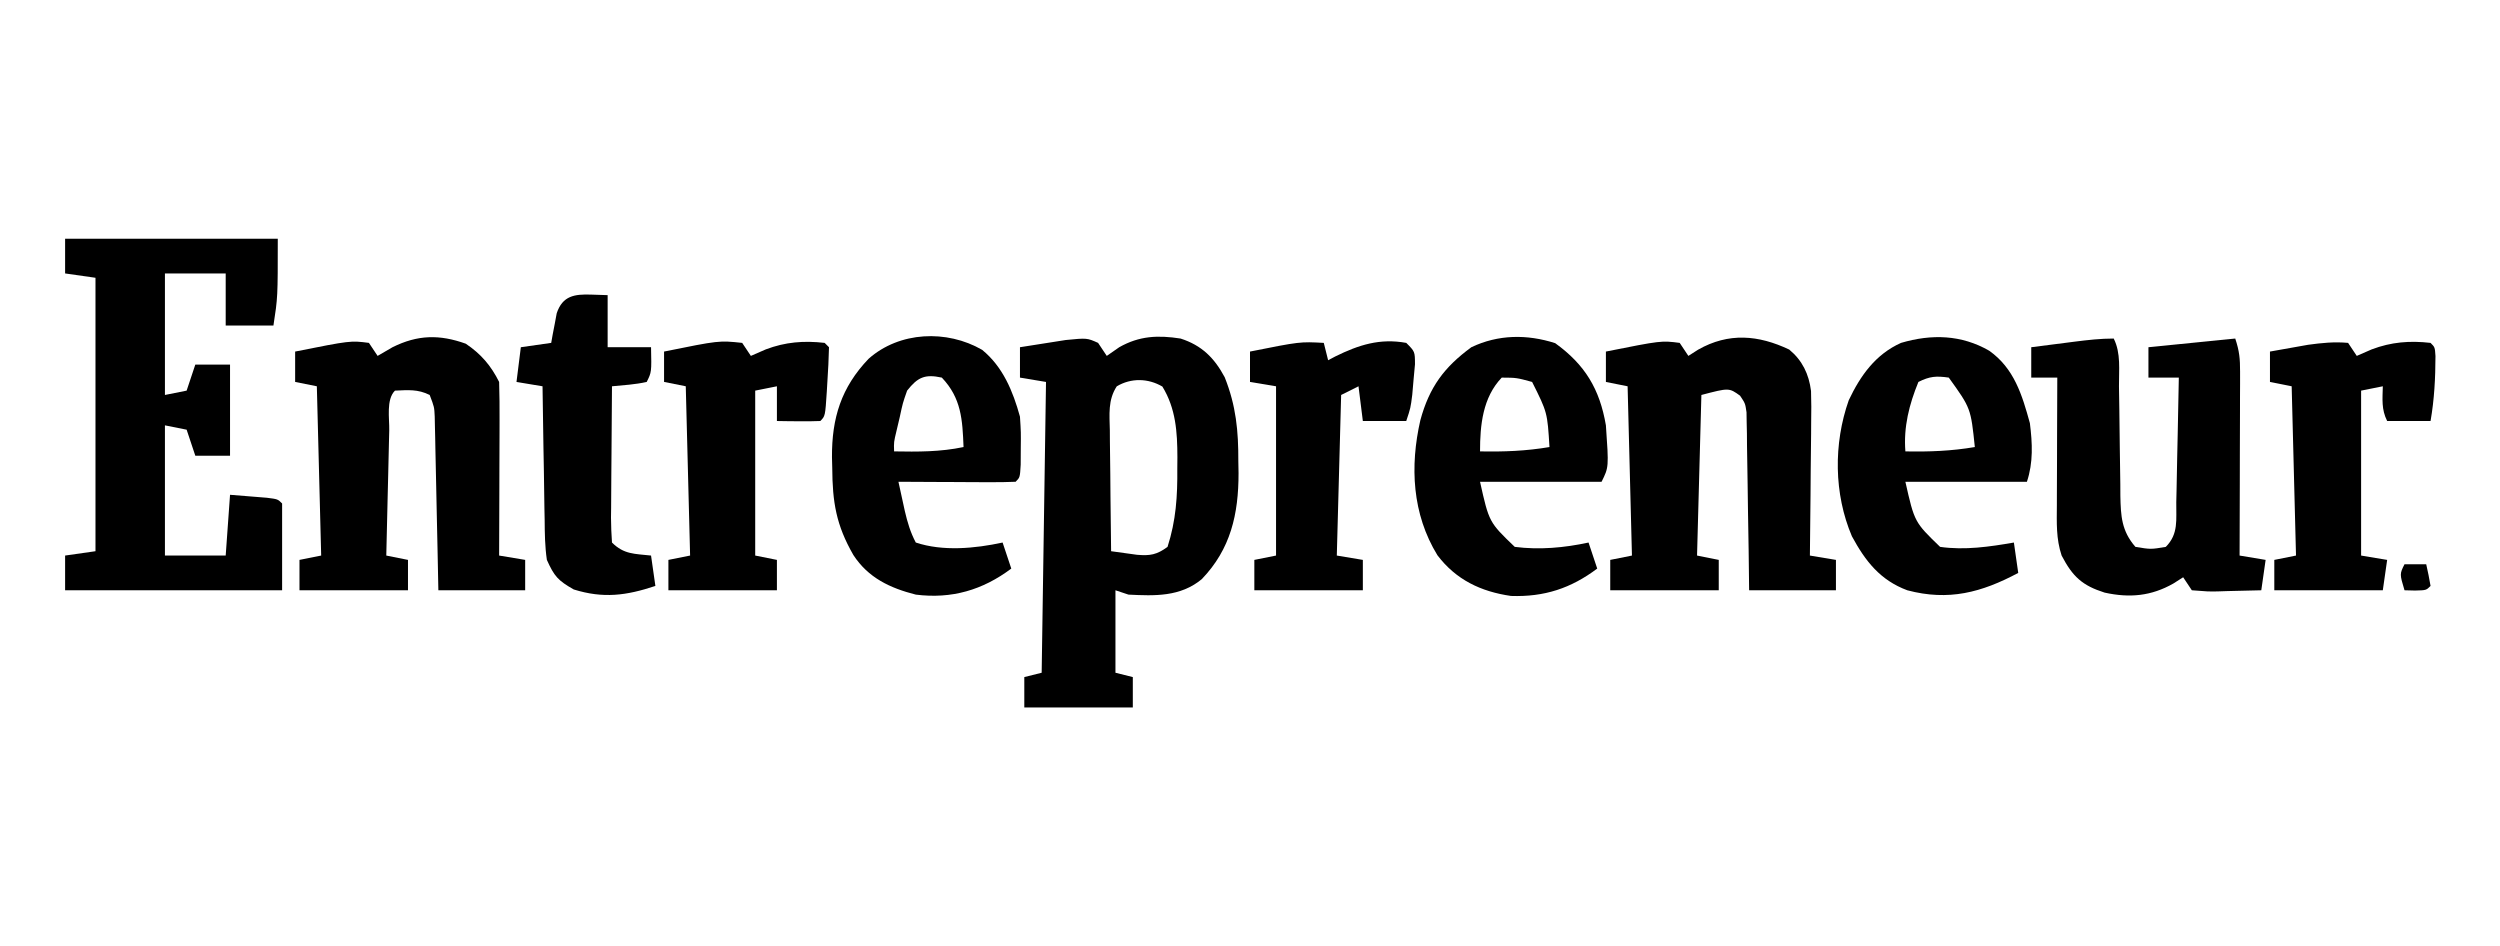
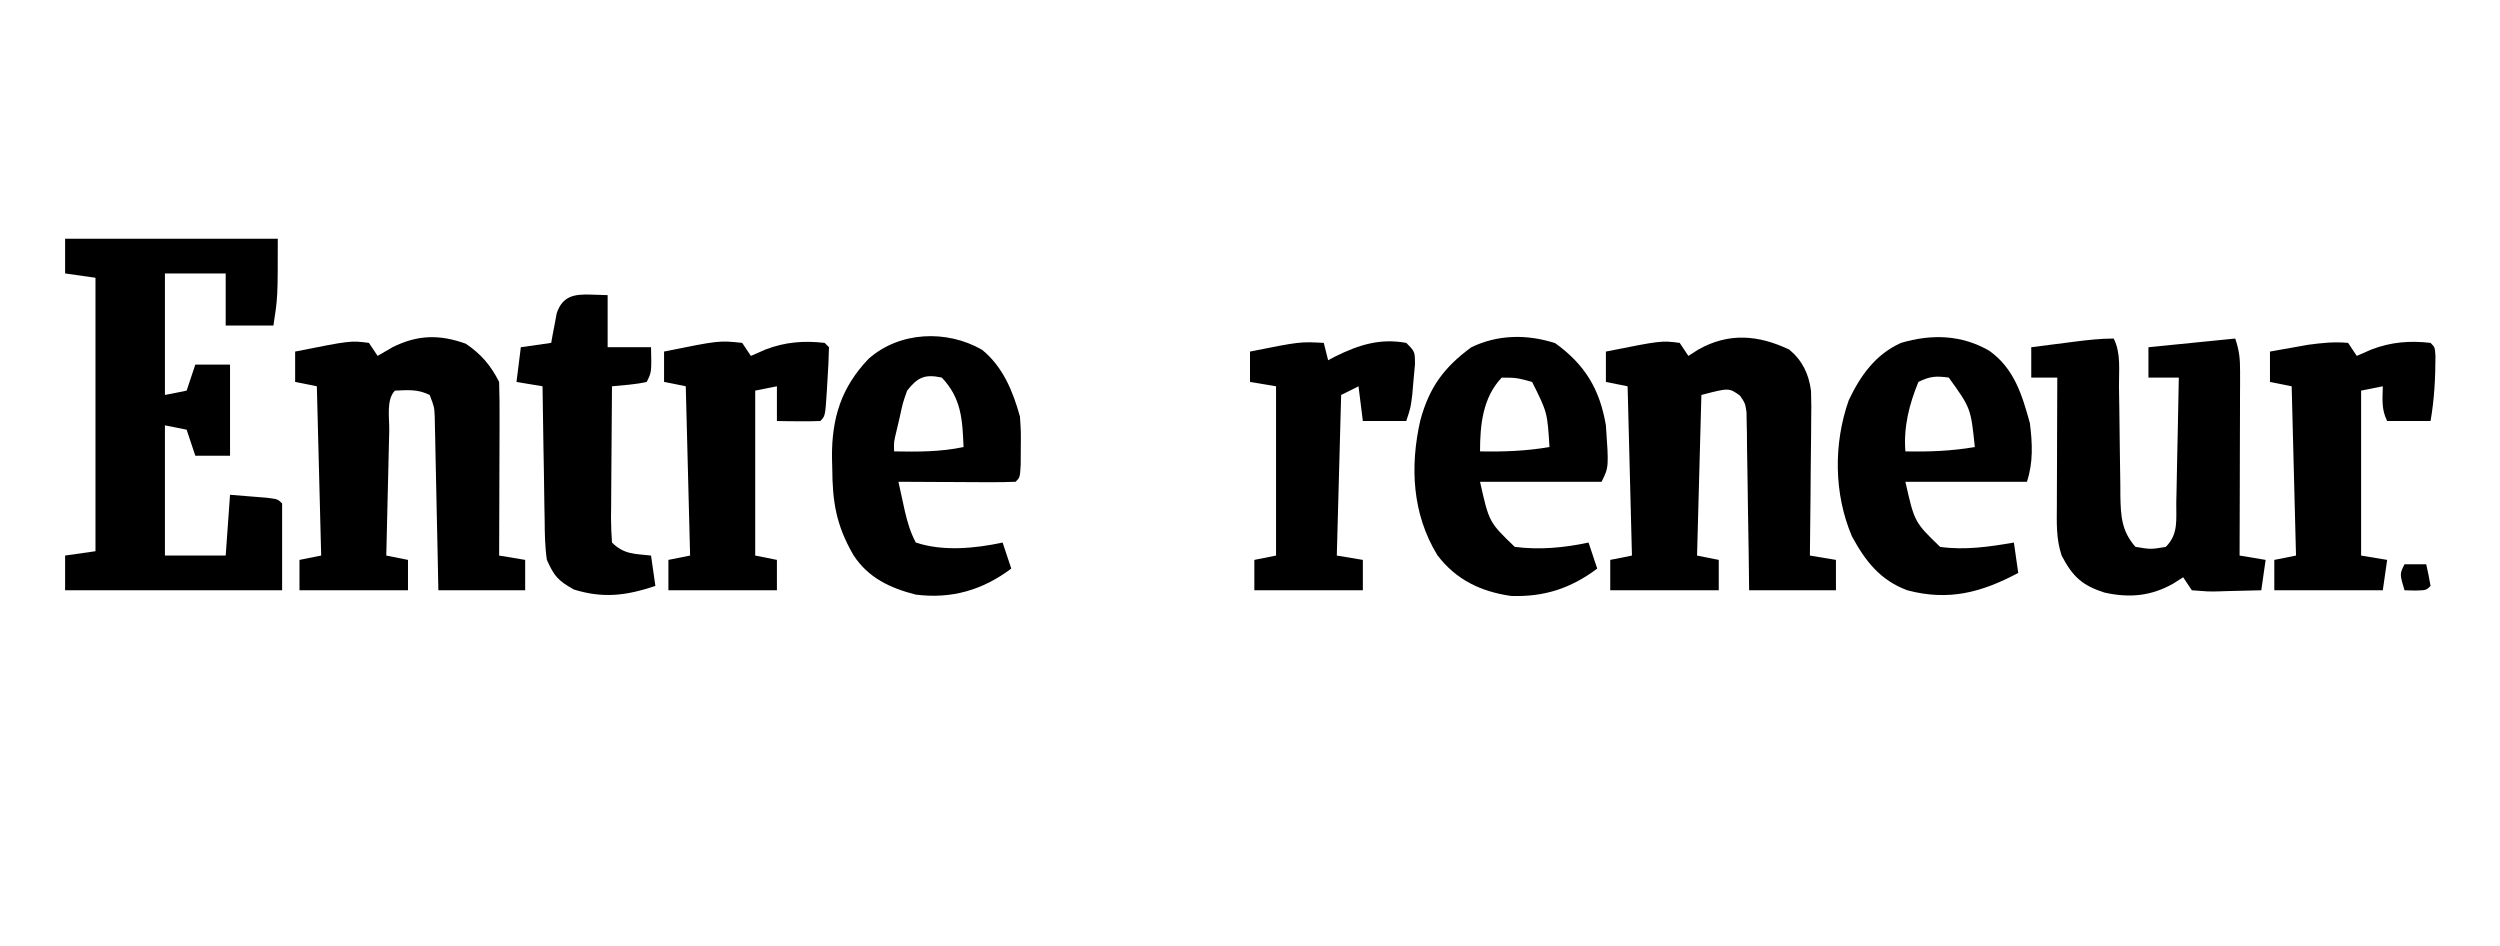
<svg xmlns="http://www.w3.org/2000/svg" version="1.1" width="576" height="218">
  <path d="M0 0 C16.17 0 32.34 0 49 0 C49 13.5 49 13.5 48 20 C44.37 20 40.74 20 37 20 C37 16.04 37 12.08 37 8 C32.38 8 27.76 8 23 8 C23 17.24 23 26.48 23 36 C25.475 35.505 25.475 35.505 28 35 C28.66 33.02 29.32 31.04 30 29 C32.64 29 35.28 29 38 29 C38 35.93 38 42.86 38 50 C35.36 50 32.72 50 30 50 C29.34 48.02 28.68 46.04 28 44 C26.35 43.67 24.7 43.34 23 43 C23 52.9 23 62.8 23 73 C27.62 73 32.24 73 37 73 C37.33 68.38 37.66 63.76 38 59 C39.794 59.144 41.589 59.289 43.438 59.438 C44.447 59.519 45.456 59.6 46.496 59.684 C49 60 49 60 50 61 C50 67.6 50 74.2 50 81 C33.5 81 17 81 0 81 C0 78.36 0 75.72 0 73 C3.465 72.505 3.465 72.505 7 72 C7 51.21 7 30.42 7 9 C4.69 8.67 2.38 8.34 0 8 C0 5.36 0 2.72 0 0 Z " fill="#000000" transform="translate(15,55)" />
-   <path d="M0 0 C0.66 0.99 1.32 1.98 2 3 C2.949 2.34 3.897 1.68 4.875 1 C9.506 -1.625 13.797 -1.811 19 -1 C23.91 0.578 26.793 3.473 29.176 7.926 C31.797 14.523 32.338 20.257 32.312 27.312 C32.329 28.199 32.345 29.085 32.361 29.998 C32.368 39.451 30.552 47.506 23.887 54.438 C18.947 58.529 13.074 58.304 7 58 C5.515 57.505 5.515 57.505 4 57 C4 63.27 4 69.54 4 76 C5.32 76.33 6.64 76.66 8 77 C8 79.31 8 81.62 8 84 C-0.25 84 -8.5 84 -17 84 C-17 81.69 -17 79.38 -17 77 C-15.02 76.505 -15.02 76.505 -13 76 C-12.67 53.89 -12.34 31.78 -12 9 C-14.97 8.505 -14.97 8.505 -18 8 C-18 5.69 -18 3.38 -18 1 C-15.752 0.636 -13.501 0.284 -11.25 -0.062 C-9.997 -0.26 -8.744 -0.457 -7.453 -0.66 C-2.559 -1.142 -2.559 -1.142 0 0 Z M4.3 10.013 C2.234 13.172 2.634 16.521 2.707 20.168 C2.711 20.963 2.716 21.758 2.72 22.576 C2.737 25.114 2.774 27.65 2.812 30.188 C2.828 31.908 2.841 33.629 2.854 35.35 C2.887 39.567 2.938 43.783 3 48 C4.261 48.174 5.521 48.348 6.82 48.527 C7.529 48.625 8.239 48.723 8.969 48.824 C11.996 49.086 13.535 48.812 16 47 C17.96 40.913 18.308 35.299 18.25 28.938 C18.258 28.078 18.265 27.219 18.273 26.334 C18.256 20.54 17.918 15.129 14.812 10.062 C11.52 8.132 7.601 8.046 4.3 10.013 Z " fill="#000000" transform="translate(253,79)" />
  <path d="M0 0 C3.014 2.499 4.535 5.65 5.023 9.544 C5.108 11.967 5.099 14.373 5.055 16.797 C5.05 17.676 5.046 18.556 5.042 19.462 C5.025 22.253 4.987 25.044 4.949 27.836 C4.934 29.736 4.92 31.635 4.908 33.535 C4.875 38.177 4.824 42.819 4.762 47.461 C7.732 47.956 7.732 47.956 10.762 48.461 C10.762 50.771 10.762 53.081 10.762 55.461 C4.162 55.461 -2.438 55.461 -9.238 55.461 C-9.276 52.392 -9.313 49.322 -9.352 46.16 C-9.398 43.191 -9.449 40.223 -9.501 37.254 C-9.534 35.189 -9.562 33.124 -9.585 31.059 C-9.618 28.092 -9.671 25.126 -9.727 22.16 C-9.733 21.235 -9.739 20.31 -9.746 19.357 C-9.766 18.496 -9.786 17.636 -9.806 16.749 C-9.823 15.613 -9.823 15.613 -9.84 14.454 C-10.135 12.404 -10.135 12.404 -11.328 10.63 C-13.874 8.793 -13.874 8.793 -20.238 10.461 C-20.568 22.671 -20.898 34.881 -21.238 47.461 C-19.588 47.791 -17.938 48.121 -16.238 48.461 C-16.238 50.771 -16.238 53.081 -16.238 55.461 C-24.488 55.461 -32.738 55.461 -41.238 55.461 C-41.238 53.151 -41.238 50.841 -41.238 48.461 C-38.763 47.966 -38.763 47.966 -36.238 47.461 C-36.568 34.591 -36.898 21.721 -37.238 8.461 C-38.888 8.131 -40.538 7.801 -42.238 7.461 C-42.238 5.151 -42.238 2.841 -42.238 0.461 C-29.476 -2.082 -29.476 -2.082 -25.238 -1.539 C-24.578 -0.549 -23.918 0.441 -23.238 1.461 C-22.496 0.987 -21.753 0.512 -20.988 0.023 C-13.966 -3.966 -7.098 -3.369 0 0 Z " fill="#000000" transform="translate(412.238,80.539)" />
  <path d="M0 0 C3.515 2.371 5.794 5.025 7.688 8.812 C7.775 11.802 7.803 14.768 7.785 17.758 C7.784 18.643 7.782 19.528 7.781 20.44 C7.775 23.272 7.763 26.105 7.75 28.938 C7.745 30.855 7.74 32.773 7.736 34.691 C7.725 39.398 7.708 44.105 7.688 48.812 C10.658 49.307 10.658 49.307 13.688 49.812 C13.688 52.123 13.688 54.432 13.688 56.812 C7.088 56.812 0.487 56.812 -6.312 56.812 C-6.373 53.815 -6.434 50.818 -6.496 47.73 C-6.558 44.831 -6.621 41.932 -6.685 39.033 C-6.728 37.016 -6.77 35 -6.81 32.983 C-6.868 30.086 -6.931 27.19 -6.996 24.293 C-7.013 23.39 -7.03 22.487 -7.047 21.556 C-7.077 20.295 -7.077 20.295 -7.107 19.009 C-7.13 17.899 -7.13 17.899 -7.154 16.768 C-7.252 14.597 -7.252 14.597 -8.312 11.812 C-11.045 10.446 -13.294 10.684 -16.312 10.812 C-18.369 12.869 -17.57 17.168 -17.629 20.004 C-17.65 20.824 -17.67 21.644 -17.692 22.488 C-17.757 25.117 -17.816 27.746 -17.875 30.375 C-17.918 32.153 -17.962 33.931 -18.006 35.709 C-18.113 40.077 -18.214 44.445 -18.312 48.812 C-16.663 49.142 -15.012 49.472 -13.312 49.812 C-13.312 52.123 -13.312 54.432 -13.312 56.812 C-21.562 56.812 -29.812 56.812 -38.312 56.812 C-38.312 54.502 -38.312 52.193 -38.312 49.812 C-35.837 49.318 -35.837 49.318 -33.312 48.812 C-33.642 35.943 -33.972 23.073 -34.312 9.812 C-35.962 9.482 -37.612 9.152 -39.312 8.812 C-39.312 6.503 -39.312 4.192 -39.312 1.812 C-26.55 -0.731 -26.55 -0.731 -22.312 -0.188 C-21.652 0.802 -20.992 1.792 -20.312 2.812 C-19.178 2.152 -18.044 1.492 -16.875 0.812 C-11.085 -2.067 -6.057 -2.171 0 0 Z " fill="#000000" transform="translate(107.312,79.188)" />
  <path d="M0 0 C1.696 3.391 1.18 7.255 1.211 10.988 C1.239 12.827 1.268 14.667 1.297 16.506 C1.338 19.409 1.375 22.312 1.401 25.216 C1.429 28.015 1.475 30.814 1.523 33.613 C1.527 34.478 1.53 35.343 1.533 36.234 C1.628 40.885 1.799 44.331 5 48 C8.542 48.583 8.542 48.583 12 48 C14.979 45.021 14.356 41.71 14.414 37.711 C14.433 36.893 14.453 36.074 14.473 35.231 C14.533 32.612 14.579 29.994 14.625 27.375 C14.663 25.602 14.702 23.828 14.742 22.055 C14.838 17.703 14.922 13.352 15 9 C12.69 9 10.38 9 8 9 C8 6.69 8 4.38 8 2 C14.6 1.34 21.2 0.68 28 0 C28.96 2.88 29.122 4.666 29.114 7.655 C29.113 8.596 29.113 9.537 29.113 10.506 C29.108 11.518 29.103 12.531 29.098 13.574 C29.096 14.613 29.095 15.652 29.093 16.723 C29.088 20.044 29.075 23.366 29.062 26.688 C29.057 28.938 29.053 31.189 29.049 33.439 C29.038 38.96 29.021 44.48 29 50 C31.97 50.495 31.97 50.495 35 51 C34.67 53.31 34.34 55.62 34 58 C31.374 58.081 28.751 58.14 26.125 58.188 C25.379 58.213 24.632 58.238 23.863 58.264 C21.695 58.293 21.695 58.293 18 58 C17.34 57.01 16.68 56.02 16 55 C15.258 55.474 14.515 55.949 13.75 56.438 C8.661 59.329 3.697 59.815 -2.09 58.539 C-7.21 56.918 -9.452 54.891 -12 50 C-13.295 46.115 -13.123 42.441 -13.098 38.395 C-13.096 37.555 -13.095 36.716 -13.093 35.851 C-13.088 33.172 -13.075 30.492 -13.062 27.812 C-13.057 25.995 -13.053 24.178 -13.049 22.361 C-13.038 17.908 -13.021 13.454 -13 9 C-14.98 9 -16.96 9 -19 9 C-19 6.69 -19 4.38 -19 2 C-16.396 1.664 -13.792 1.331 -11.188 1 C-10.45 0.905 -9.712 0.809 -8.951 0.711 C-5.946 0.33 -3.033 0 0 0 Z " fill="#000000" transform="translate(487,78)" />
  <path d="M0 0 C5.748 4.067 7.584 10.193 9.371 16.691 C9.947 21.303 10.169 25.737 8.684 30.191 C-0.556 30.191 -9.796 30.191 -19.316 30.191 C-17.218 39.491 -17.218 39.491 -11.316 45.191 C-5.641 46.001 0.074 45.167 5.684 44.191 C6.179 47.656 6.179 47.656 6.684 51.191 C-1.767 55.7 -9.361 57.721 -18.879 55.191 C-25.116 52.869 -28.536 48.484 -31.637 42.75 C-35.795 32.994 -35.894 21.403 -32.363 11.41 C-29.683 5.729 -26.172 0.811 -20.316 -1.809 C-13.285 -3.885 -6.401 -3.696 0 0 Z M-16.316 7.191 C-18.444 12.373 -19.76 17.57 -19.316 23.191 C-13.859 23.303 -8.701 23.108 -3.316 22.191 C-4.244 13.232 -4.244 13.232 -9.316 6.191 C-12.225 5.776 -13.695 5.881 -16.316 7.191 Z " fill="#000000" transform="translate(458.316,80.809)" />
  <path d="M0 0 C6.871 4.954 10.261 10.571 11.688 18.938 C12.363 28.587 12.363 28.587 10.688 31.938 C1.448 31.938 -7.793 31.938 -17.312 31.938 C-15.232 41.255 -15.232 41.255 -9.312 46.938 C-3.62 47.668 2.089 47.148 7.688 45.938 C8.348 47.917 9.008 49.898 9.688 51.938 C3.627 56.483 -2.486 58.503 -10.172 58.246 C-17.141 57.241 -22.856 54.505 -27.133 48.863 C-32.954 39.361 -33.489 28.391 -31.062 17.75 C-28.982 10.124 -25.598 5.555 -19.312 0.938 C-13.126 -2.012 -6.49 -2.082 0 0 Z M-12.312 7.938 C-16.694 12.519 -17.312 18.848 -17.312 24.938 C-11.855 25.049 -6.697 24.854 -1.312 23.938 C-1.799 15.962 -1.799 15.962 -5.312 8.938 C-8.906 7.959 -8.906 7.959 -12.312 7.938 Z " fill="#000000" transform="translate(358.312,79.062)" />
  <path d="M0 0 C4.792 3.899 7.118 9.571 8.719 15.398 C8.949 19.012 8.949 19.012 8.906 22.711 C8.9 23.945 8.893 25.178 8.887 26.449 C8.719 29.398 8.719 29.398 7.719 30.398 C5.719 30.486 3.716 30.505 1.715 30.496 C0.5 30.493 -0.715 30.49 -1.967 30.486 C-3.246 30.478 -4.526 30.47 -5.844 30.461 C-7.127 30.456 -8.41 30.452 -9.732 30.447 C-12.915 30.435 -16.098 30.419 -19.281 30.398 C-18.969 31.836 -18.655 33.274 -18.34 34.711 C-18.165 35.511 -17.99 36.312 -17.81 37.137 C-17.205 39.724 -16.531 42.046 -15.281 44.398 C-9.037 46.48 -1.649 45.775 4.719 44.398 C5.379 46.378 6.039 48.358 6.719 50.398 C0.129 55.34 -7.014 57.442 -15.281 56.398 C-21.195 54.895 -26.239 52.535 -29.66 47.281 C-33.64 40.365 -34.482 35.097 -34.531 27.211 C-34.552 26.398 -34.572 25.585 -34.594 24.748 C-34.651 15.707 -32.455 8.65 -26.156 2.062 C-19.047 -4.247 -8.139 -4.703 0 0 Z M-17.281 9.398 C-18.292 12.28 -18.292 12.28 -18.969 15.461 C-19.22 16.524 -19.471 17.588 -19.73 18.684 C-20.348 21.263 -20.348 21.263 -20.281 23.398 C-14.834 23.495 -9.642 23.527 -4.281 22.398 C-4.532 16.048 -4.785 11.145 -9.281 6.398 C-13.198 5.539 -14.861 6.328 -17.281 9.398 Z " fill="#000000" transform="translate(226.281,80.602)" />
  <path d="M0 0 C0.66 0.99 1.32 1.98 2 3 C3.134 2.505 4.269 2.01 5.438 1.5 C9.955 -0.21 14.206 -0.545 19 0 C20 1 20 1 20.133 3.039 C20.117 8.135 19.874 12.977 19 18 C15.7 18 12.4 18 9 18 C7.646 15.291 7.935 12.991 8 10 C6.35 10.33 4.7 10.66 3 11 C3 23.54 3 36.08 3 49 C4.98 49.33 6.96 49.66 9 50 C8.67 52.31 8.34 54.62 8 57 C-0.25 57 -8.5 57 -17 57 C-17 54.69 -17 52.38 -17 50 C-14.525 49.505 -14.525 49.505 -12 49 C-12.33 36.13 -12.66 23.26 -13 10 C-14.65 9.67 -16.3 9.34 -18 9 C-18 6.69 -18 4.38 -18 2 C-16.126 1.66 -14.251 1.329 -12.375 1 C-11.331 0.814 -10.287 0.629 -9.211 0.438 C-6.044 0.006 -3.186 -0.292 0 0 Z " fill="#000000" transform="translate(541,79)" />
  <path d="M0 0 C0.66 0.99 1.32 1.98 2 3 C3.134 2.505 4.269 2.01 5.438 1.5 C9.955 -0.21 14.206 -0.545 19 0 C19.495 0.495 19.495 0.495 20 1 C19.935 3.682 19.809 6.326 19.625 9 C19.581 9.75 19.537 10.5 19.492 11.273 C19.128 16.872 19.128 16.872 18 18 C16.314 18.072 14.625 18.084 12.938 18.062 C12.018 18.053 11.099 18.044 10.152 18.035 C9.442 18.024 8.732 18.012 8 18 C8 15.36 8 12.72 8 10 C6.35 10.33 4.7 10.66 3 11 C3 23.54 3 36.08 3 49 C4.65 49.33 6.3 49.66 8 50 C8 52.31 8 54.62 8 57 C-0.25 57 -8.5 57 -17 57 C-17 54.69 -17 52.38 -17 50 C-14.525 49.505 -14.525 49.505 -12 49 C-12.33 36.13 -12.66 23.26 -13 10 C-14.65 9.67 -16.3 9.34 -18 9 C-18 6.69 -18 4.38 -18 2 C-5.327 -0.567 -5.327 -0.567 0 0 Z " fill="#000000" transform="translate(171,79)" />
  <path d="M0 0 C0.33 1.32 0.66 2.64 1 4 C1.545 3.711 2.091 3.422 2.652 3.125 C8.069 0.458 12.927 -1.104 19 0 C21 2 21 2 21.012 4.934 C20.905 6.09 20.798 7.246 20.688 8.438 C20.588 9.591 20.489 10.745 20.387 11.934 C20 15 20 15 19 18 C15.7 18 12.4 18 9 18 C8.67 15.36 8.34 12.72 8 10 C6.02 10.99 6.02 10.99 4 12 C3.67 24.21 3.34 36.42 3 49 C4.98 49.33 6.96 49.66 9 50 C9 52.31 9 54.62 9 57 C0.75 57 -7.5 57 -16 57 C-16 54.69 -16 52.38 -16 50 C-13.525 49.505 -13.525 49.505 -11 49 C-11 36.13 -11 23.26 -11 10 C-13.97 9.505 -13.97 9.505 -17 9 C-17 6.69 -17 4.38 -17 2 C-5.478 -0.296 -5.478 -0.296 0 0 Z " fill="#000000" transform="translate(305,79)" />
  <path d="M0 0 C1.887 0.062 1.887 0.062 3.812 0.125 C3.812 4.085 3.812 8.045 3.812 12.125 C7.112 12.125 10.412 12.125 13.812 12.125 C13.938 17.875 13.938 17.875 12.812 20.125 C10.164 20.719 7.521 20.867 4.812 21.125 C4.763 26.215 4.727 31.305 4.703 36.396 C4.693 38.128 4.679 39.861 4.662 41.593 C4.637 44.08 4.626 46.567 4.617 49.055 C4.607 49.832 4.597 50.609 4.586 51.41 C4.586 53.316 4.69 55.222 4.812 57.125 C7.575 59.887 10.02 59.704 13.812 60.125 C14.143 62.435 14.473 64.745 14.812 67.125 C8.129 69.353 2.814 70.06 -4 67.938 C-7.64 65.868 -8.49 64.9 -10.188 61.125 C-10.643 58.047 -10.676 54.995 -10.699 51.887 C-10.717 51.006 -10.735 50.125 -10.754 49.218 C-10.808 46.416 -10.842 43.615 -10.875 40.812 C-10.908 38.908 -10.943 37.004 -10.979 35.1 C-11.063 30.442 -11.13 25.783 -11.188 21.125 C-13.168 20.795 -15.148 20.465 -17.188 20.125 C-16.858 17.485 -16.527 14.845 -16.188 12.125 C-12.723 11.63 -12.723 11.63 -9.188 11.125 C-9.078 10.499 -8.968 9.872 -8.855 9.227 C-8.697 8.409 -8.538 7.592 -8.375 6.75 C-8.224 5.938 -8.073 5.126 -7.918 4.289 C-6.555 0.251 -3.81 -0.125 0 0 Z " fill="#000000" transform="translate(136.188,67.875)" />
  <path d="M0 0 C1.65 0 3.3 0 5 0 C5.382 1.656 5.714 3.325 6 5 C5 6 5 6 2.438 6.062 C1.231 6.032 1.231 6.032 0 6 C-1.125 2.25 -1.125 2.25 0 0 Z " fill="#000000" transform="translate(554,130)" />
</svg>